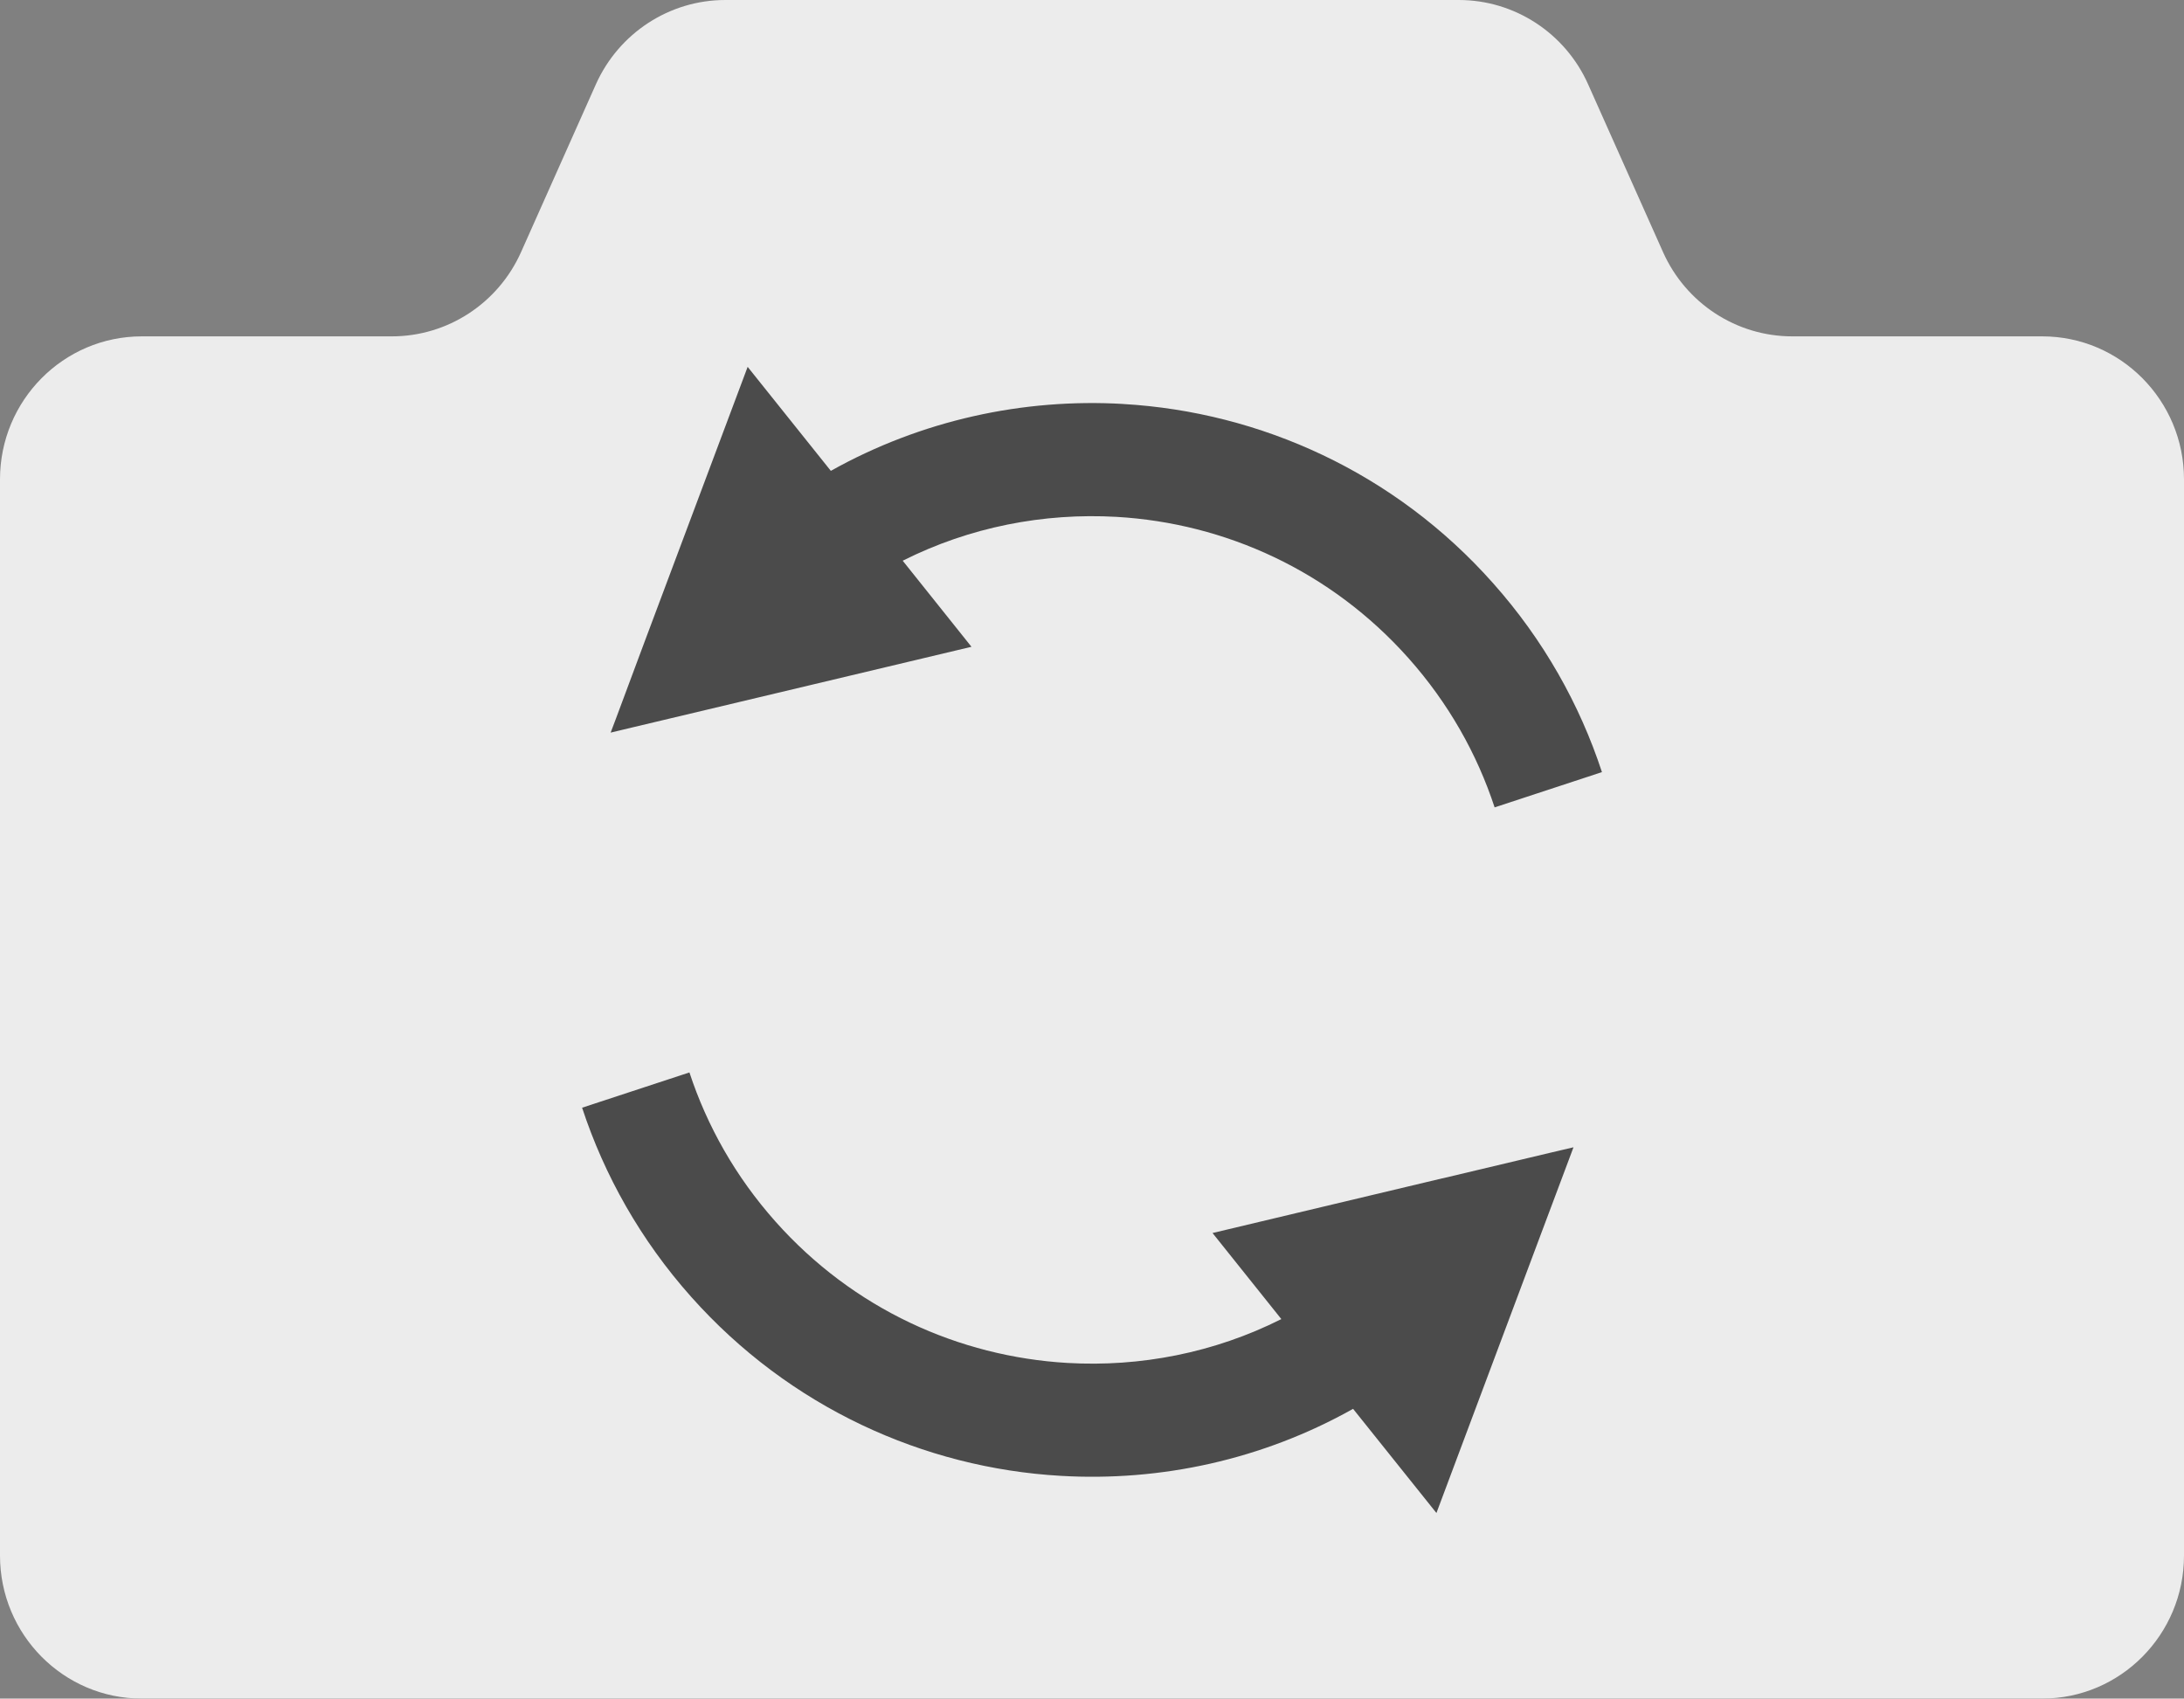
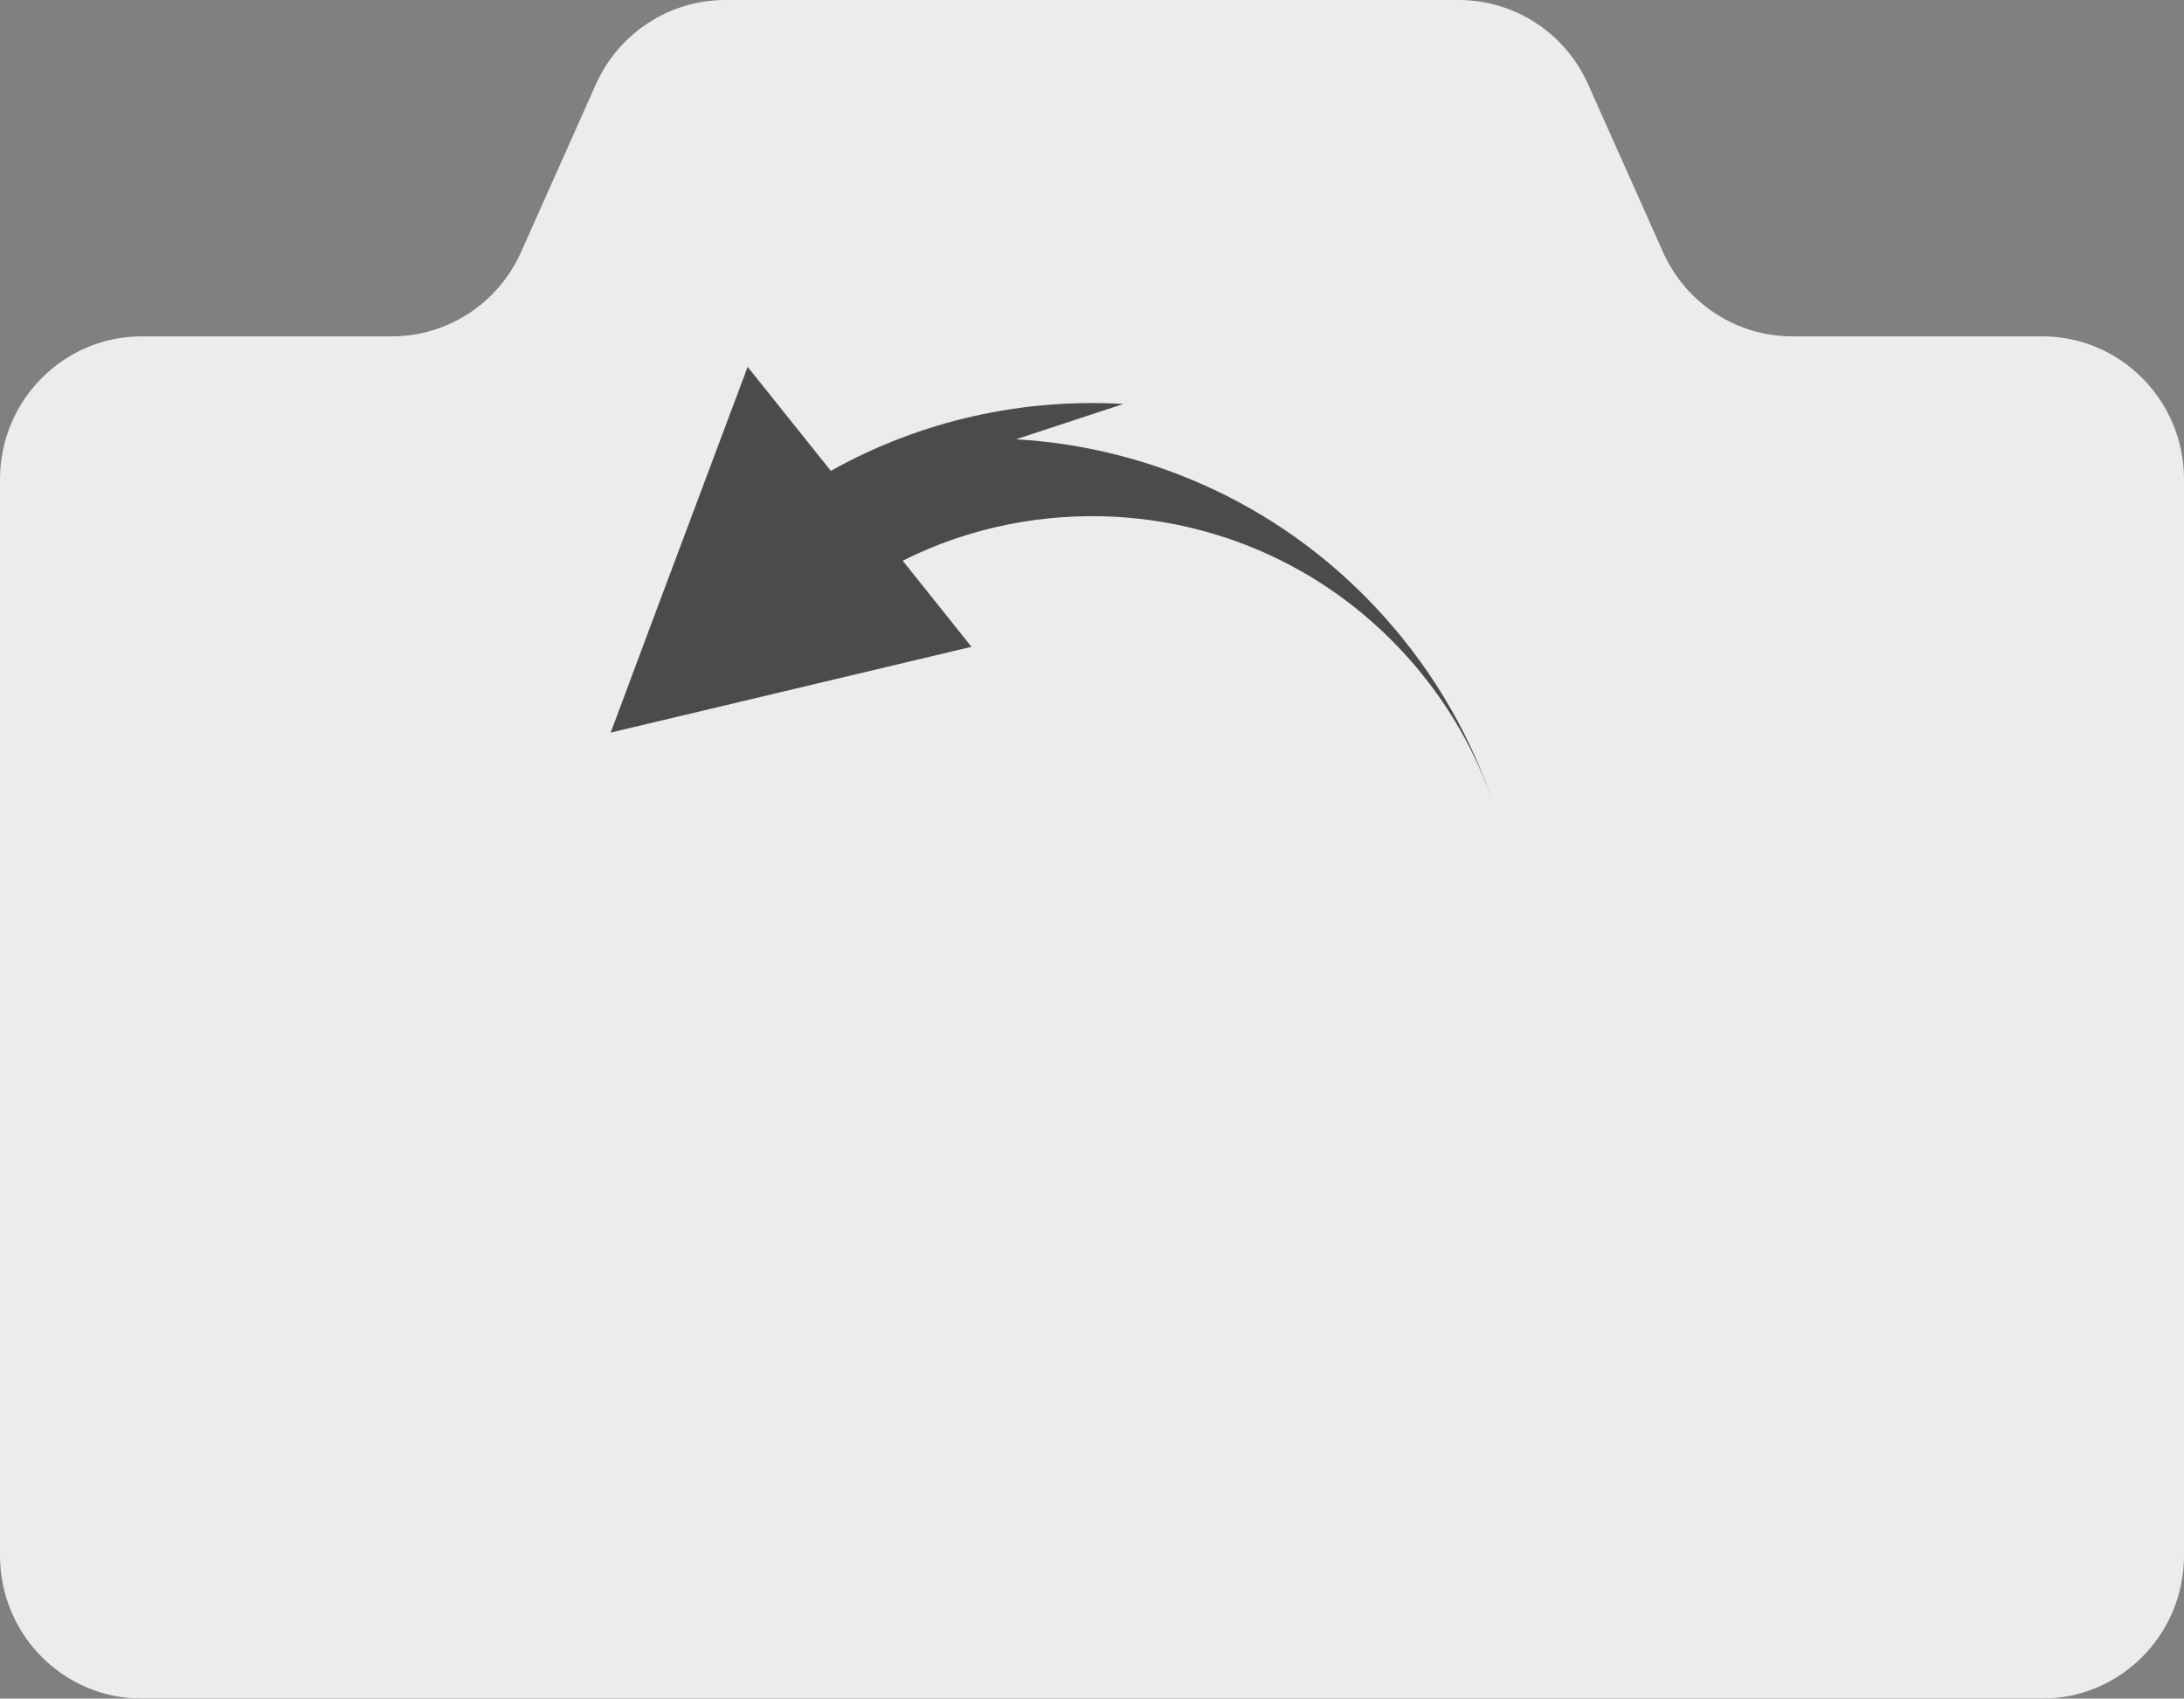
<svg xmlns="http://www.w3.org/2000/svg" id="_レイヤー_2" data-name="レイヤー 2" viewBox="0 0 511.99 398.23">
  <rect x="0" y="0" width="511.99" height="398.23" fill="#808080" stroke="none" />
  <defs>
    <style>
      .cls-1 {
        opacity: .85;
      }

      .cls-2 {
        fill: #fff;
      }

      .cls-3 {
        fill: #424242;
      }
    </style>
  </defs>
  <g id="_レイヤー_2-2" data-name=" レイヤー 2">
    <g id="_2" data-name=" 2" class="cls-1">
      <g>
        <path class="cls-2" d="M478.77,78.86h-58.62c-13.08,0-24.94-7.75-30.3-19.78l-17.55-39.31c-5.36-12.02-17.23-19.77-30.31-19.77h-171.97c-13.08,0-24.95,7.75-30.33,19.77l-17.53,39.31c-5.36,12.03-17.22,19.78-30.3,19.78h-58.62C14.88,78.86,0,93.88,0,112.38v252.33c0,18.5,14.88,33.52,33.23,33.52h445.53c18.34,0,33.23-15.02,33.23-33.52V112.38c0-18.5-14.89-33.52-33.23-33.52h0Z" />
        <g>
-           <path class="cls-3" d="M263.34,94.71c-23.44-1.37-47.3,3.78-68.57,15.68l-19.5-24.38-24.41,65.11-6.49,17.42-1.22,3.22,5.36-1.28,25.37-6.03,53.86-12.81-16.12-20.18c15.72-7.91,33.03-11.25,50.15-10.28,25.43,1.48,50.18,12.63,68.44,33.15,9.36,10.52,16.05,22.43,20.17,34.96l25.16-8.27c-5.21-15.88-13.7-31.01-25.53-44.3-23.04-25.97-54.56-40.13-86.67-42h0Z" />
-           <path class="cls-3" d="M338.15,276.25l-53.9,12.83,16.13,20.18c-15.73,7.91-33.07,11.27-50.15,10.28-25.44-1.49-50.19-12.63-68.44-33.15-9.37-10.53-16.03-22.4-20.17-34.96l-25.16,8.27c5.23,15.91,13.74,31.05,25.54,44.31,23.07,25.93,54.58,40.16,86.67,42,23.44,1.37,47.29-3.78,68.53-15.71l19.54,24.42,24.38-65.08,6.56-17.48,1.19-3.18-5.33,1.25-25.37,6.03h-.02Z" />
+           <path class="cls-3" d="M263.34,94.71c-23.44-1.37-47.3,3.78-68.57,15.68l-19.5-24.38-24.41,65.11-6.49,17.42-1.22,3.22,5.36-1.28,25.37-6.03,53.86-12.81-16.12-20.18c15.72-7.91,33.03-11.25,50.15-10.28,25.43,1.48,50.18,12.63,68.44,33.15,9.36,10.52,16.05,22.43,20.17,34.96c-5.21-15.88-13.7-31.01-25.53-44.3-23.04-25.97-54.56-40.13-86.67-42h0Z" />
        </g>
      </g>
    </g>
  </g>
</svg>